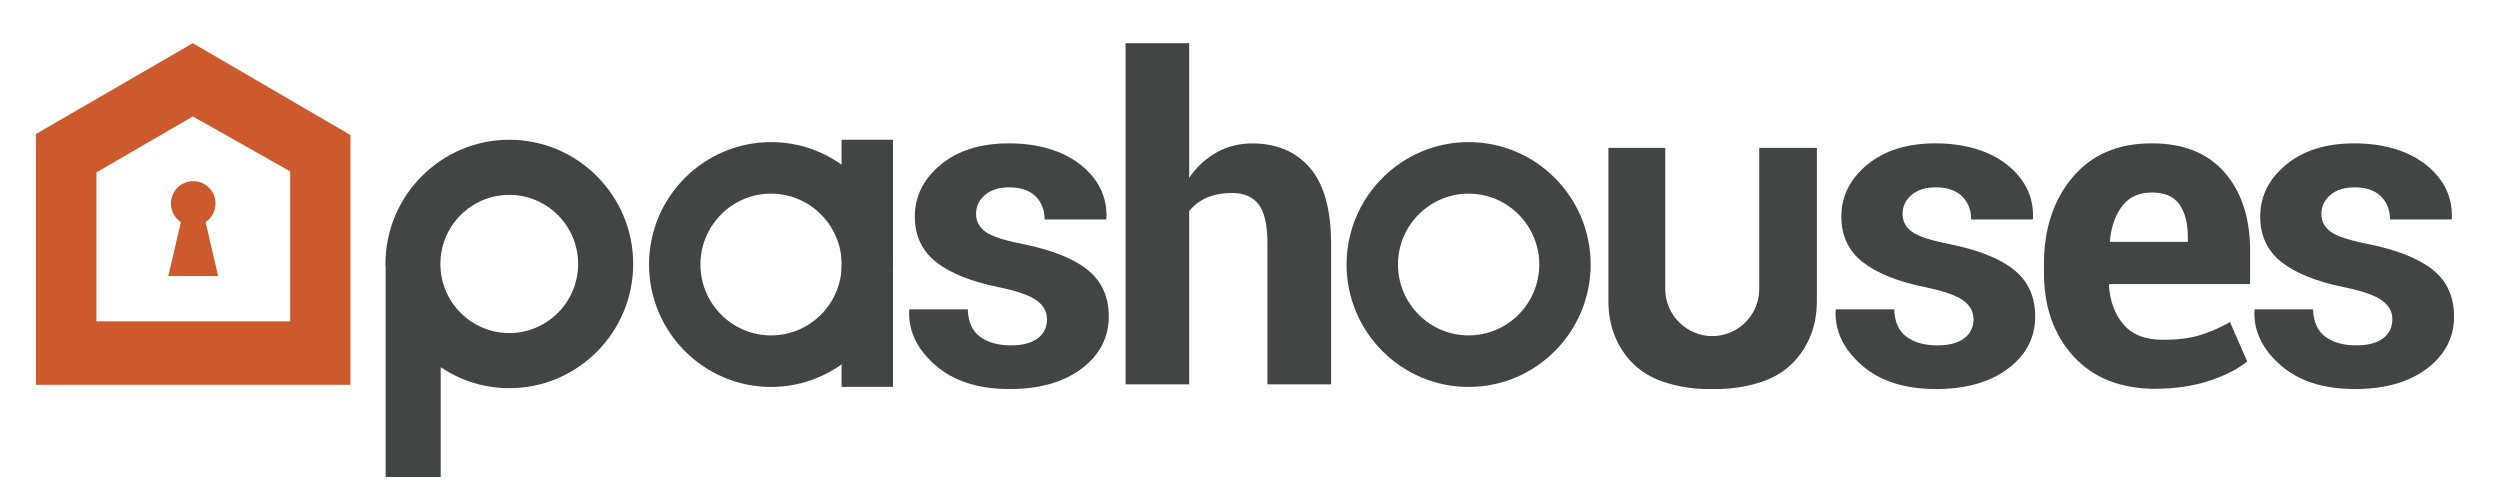
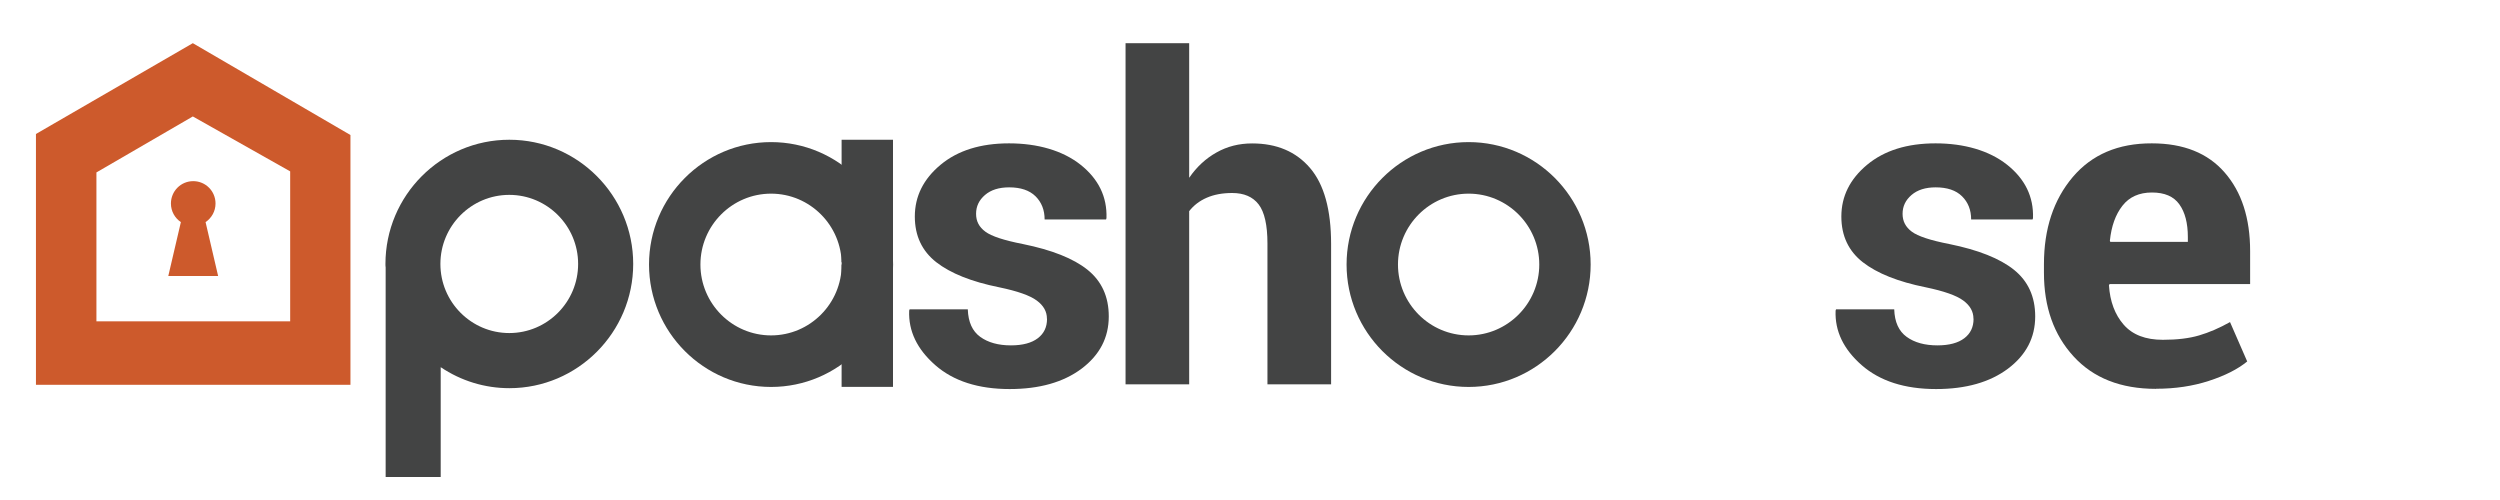
<svg xmlns="http://www.w3.org/2000/svg" width="100" height="20" viewBox="0 0 100 20" fill="none">
  <path d="M41.877 12.744C41.877 12.463 41.743 12.223 41.471 12.022C41.199 11.82 40.7 11.644 39.968 11.492C38.863 11.27 38.025 10.934 37.452 10.489C36.878 10.039 36.593 9.43 36.593 8.662C36.593 7.851 36.937 7.162 37.623 6.591C38.31 6.02 39.223 5.734 40.361 5.734C41.5 5.734 42.505 6.02 43.225 6.591C43.941 7.162 44.288 7.872 44.259 8.725L44.242 8.779H41.785C41.785 8.401 41.663 8.091 41.421 7.851C41.178 7.612 40.826 7.494 40.366 7.494C39.959 7.494 39.637 7.595 39.398 7.801C39.16 8.007 39.043 8.254 39.043 8.553C39.043 8.851 39.164 9.082 39.415 9.267C39.662 9.451 40.165 9.615 40.918 9.762C42.074 9.997 42.936 10.338 43.501 10.791C44.066 11.245 44.351 11.866 44.351 12.656C44.351 13.508 43.987 14.201 43.263 14.747C42.538 15.289 41.58 15.562 40.386 15.562C39.131 15.562 38.138 15.243 37.41 14.605C36.681 13.966 36.334 13.24 36.367 12.425L36.384 12.374H38.712C38.729 12.883 38.896 13.248 39.21 13.475C39.524 13.702 39.934 13.815 40.437 13.815C40.906 13.815 41.266 13.718 41.513 13.529C41.76 13.34 41.881 13.084 41.881 12.757" fill="#434444" />
  <path d="M47.571 7.107C47.868 6.674 48.233 6.338 48.66 6.099C49.091 5.855 49.564 5.737 50.087 5.737C51.071 5.737 51.841 6.065 52.402 6.72C52.963 7.375 53.244 8.388 53.244 9.757V15.372H50.698V9.74C50.698 9.005 50.581 8.484 50.347 8.178C50.112 7.871 49.757 7.72 49.288 7.72C48.898 7.72 48.559 7.783 48.27 7.909C47.981 8.035 47.747 8.215 47.567 8.446V15.372H45.022V1.727H47.567V7.102L47.571 7.107Z" fill="#434444" />
  <path d="M78.938 12.744C78.938 12.463 78.804 12.223 78.532 12.022C78.26 11.82 77.761 11.644 77.029 11.492C75.924 11.27 75.086 10.934 74.513 10.489C73.939 10.039 73.654 9.43 73.654 8.662C73.654 7.851 73.998 7.162 74.684 6.591C75.371 6.02 76.284 5.734 77.422 5.734C78.561 5.734 79.566 6.02 80.286 6.591C81.002 7.162 81.349 7.872 81.32 8.725L81.303 8.779H78.846C78.846 8.401 78.724 8.091 78.481 7.851C78.239 7.612 77.887 7.494 77.426 7.494C77.02 7.494 76.698 7.595 76.459 7.801C76.221 8.007 76.103 8.254 76.103 8.553C76.103 8.851 76.225 9.082 76.472 9.267C76.719 9.451 77.221 9.615 77.975 9.762C79.13 9.997 79.993 10.338 80.558 10.791C81.123 11.245 81.408 11.866 81.408 12.656C81.408 13.508 81.044 14.201 80.319 14.747C79.595 15.289 78.636 15.562 77.443 15.562C76.187 15.562 75.195 15.243 74.466 14.605C73.738 13.966 73.391 13.24 73.424 12.425L73.441 12.374H75.769C75.785 12.883 75.953 13.248 76.267 13.475C76.581 13.702 76.991 13.815 77.498 13.815C77.966 13.815 78.326 13.718 78.573 13.529C78.82 13.34 78.942 13.084 78.942 12.757" fill="#434444" />
  <path d="M86.237 15.554C84.831 15.554 83.734 15.121 82.943 14.256C82.151 13.391 81.758 12.278 81.758 10.913V10.564C81.758 9.149 82.143 7.99 82.909 7.083C83.675 6.18 84.73 5.73 86.074 5.734C87.343 5.734 88.314 6.125 88.988 6.902C89.666 7.679 90.005 8.729 90.005 10.043V11.362H84.383L84.358 11.413C84.4 12.059 84.596 12.585 84.948 12.988C85.3 13.391 85.819 13.592 86.514 13.592C87.083 13.592 87.569 13.534 87.966 13.416C88.364 13.299 88.775 13.122 89.201 12.883L89.888 14.458C89.511 14.768 89.001 15.025 88.356 15.235C87.711 15.445 87.008 15.55 86.246 15.55M86.078 7.7C85.568 7.7 85.174 7.876 84.898 8.229C84.621 8.582 84.454 9.048 84.395 9.632L84.412 9.674H87.514V9.481C87.514 8.926 87.401 8.49 87.175 8.175C86.949 7.855 86.581 7.7 86.078 7.7Z" fill="#434444" />
-   <path d="M95.692 12.744C95.692 12.463 95.558 12.223 95.286 12.022C95.013 11.82 94.515 11.644 93.783 11.492C92.677 11.27 91.84 10.934 91.266 10.489C90.693 10.039 90.408 9.43 90.408 8.662C90.408 7.851 90.752 7.162 91.438 6.591C92.125 6.02 93.037 5.734 94.176 5.734C95.315 5.734 96.32 6.02 97.04 6.591C97.756 7.162 98.103 7.872 98.074 8.725L98.057 8.779H95.6C95.6 8.401 95.478 8.091 95.235 7.851C94.993 7.612 94.641 7.494 94.18 7.494C93.774 7.494 93.452 7.595 93.213 7.801C92.975 8.007 92.857 8.254 92.857 8.553C92.857 8.851 92.979 9.082 93.226 9.267C93.473 9.451 93.975 9.615 94.729 9.762C95.884 9.997 96.747 10.338 97.312 10.791C97.877 11.245 98.162 11.866 98.162 12.656C98.162 13.508 97.797 14.201 97.073 14.747C96.349 15.289 95.39 15.562 94.197 15.562C92.941 15.562 91.949 15.243 91.22 14.605C90.492 13.966 90.144 13.24 90.178 12.425L90.195 12.374H92.522C92.539 12.883 92.707 13.248 93.021 13.475C93.335 13.702 93.745 13.815 94.251 13.815C94.72 13.815 95.08 13.718 95.328 13.529C95.575 13.34 95.696 13.084 95.696 12.757" fill="#434444" />
  <path d="M58.745 5.684C56.053 5.684 53.863 7.88 53.863 10.581C53.863 13.281 56.053 15.478 58.745 15.478C61.437 15.478 63.626 13.281 63.626 10.581C63.626 7.88 61.437 5.684 58.745 5.684ZM58.745 13.416C57.187 13.416 55.919 12.143 55.919 10.581C55.919 9.018 57.187 7.746 58.745 7.746C60.302 7.746 61.571 9.018 61.571 10.581C61.571 12.143 60.302 13.416 58.745 13.416Z" fill="#434444" />
  <path d="M30.843 5.684C28.151 5.684 25.961 7.88 25.961 10.581C25.961 13.281 28.151 15.478 30.843 15.478C33.534 15.478 35.724 13.281 35.724 10.581C35.724 7.88 33.534 5.684 30.843 5.684ZM30.843 13.416C29.285 13.416 28.017 12.143 28.017 10.581C28.017 9.018 29.285 7.746 30.843 7.746C32.4 7.746 33.668 9.018 33.668 10.581C33.668 12.143 32.4 13.416 30.843 13.416Z" fill="#434444" />
-   <path d="M70.369 11.534C70.369 11.534 70.369 11.546 70.369 11.555C70.369 11.563 70.369 11.567 70.369 11.575V11.605C70.344 12.626 69.51 13.444 68.489 13.444C67.468 13.444 66.609 12.6 66.609 11.559C66.609 11.542 66.609 11.525 66.609 11.508V5.914H64.336V12.029C64.336 12.546 64.42 13.012 64.587 13.428C64.755 13.844 64.985 14.2 65.282 14.503C65.575 14.805 65.927 15.036 66.337 15.2C66.727 15.355 67.522 15.591 68.497 15.561H68.506H68.514C69.49 15.586 70.281 15.355 70.674 15.196C71.085 15.032 71.436 14.801 71.729 14.499C72.022 14.196 72.257 13.839 72.424 13.424C72.592 13.008 72.675 12.541 72.675 12.025V5.914H70.369V11.534Z" fill="#434444" />
  <path d="M20.371 5.59C17.641 5.59 15.418 7.82 15.418 10.558C15.418 10.604 15.418 10.651 15.426 10.697V19.08H17.628V14.687C18.445 15.237 19.395 15.527 20.375 15.527C23.105 15.527 25.328 13.297 25.328 10.558C25.328 7.82 23.105 5.59 20.375 5.59H20.371ZM23.125 10.558C23.125 12.083 21.89 13.322 20.371 13.322C18.851 13.322 17.616 12.083 17.616 10.558C17.616 9.034 18.851 7.795 20.371 7.795C21.89 7.795 23.125 9.034 23.125 10.558Z" fill="#434444" />
  <path d="M1.438 5.359V15.393H14.018V5.401L7.713 1.727L1.438 5.359ZM11.602 12.852H3.857V6.897L7.713 4.658L11.607 6.855V12.852H11.602Z" fill="#CD5A2C" />
  <path d="M8.725 11.039L8.223 8.884C8.461 8.724 8.621 8.451 8.621 8.141C8.621 7.645 8.223 7.246 7.729 7.246C7.235 7.246 6.837 7.645 6.837 8.141C6.837 8.451 6.996 8.724 7.235 8.884L6.732 11.039H8.721H8.725Z" fill="#CD5A2C" />
  <path d="M35.72 10.578H33.664V15.475H35.72V10.578Z" fill="#434444" />
-   <path d="M35.72 5.59H33.664V10.487H35.72V5.59Z" fill="#434444" />
+   <path d="M35.72 5.59H33.664V10.487H35.72V5.59" fill="#434444" />
</svg>